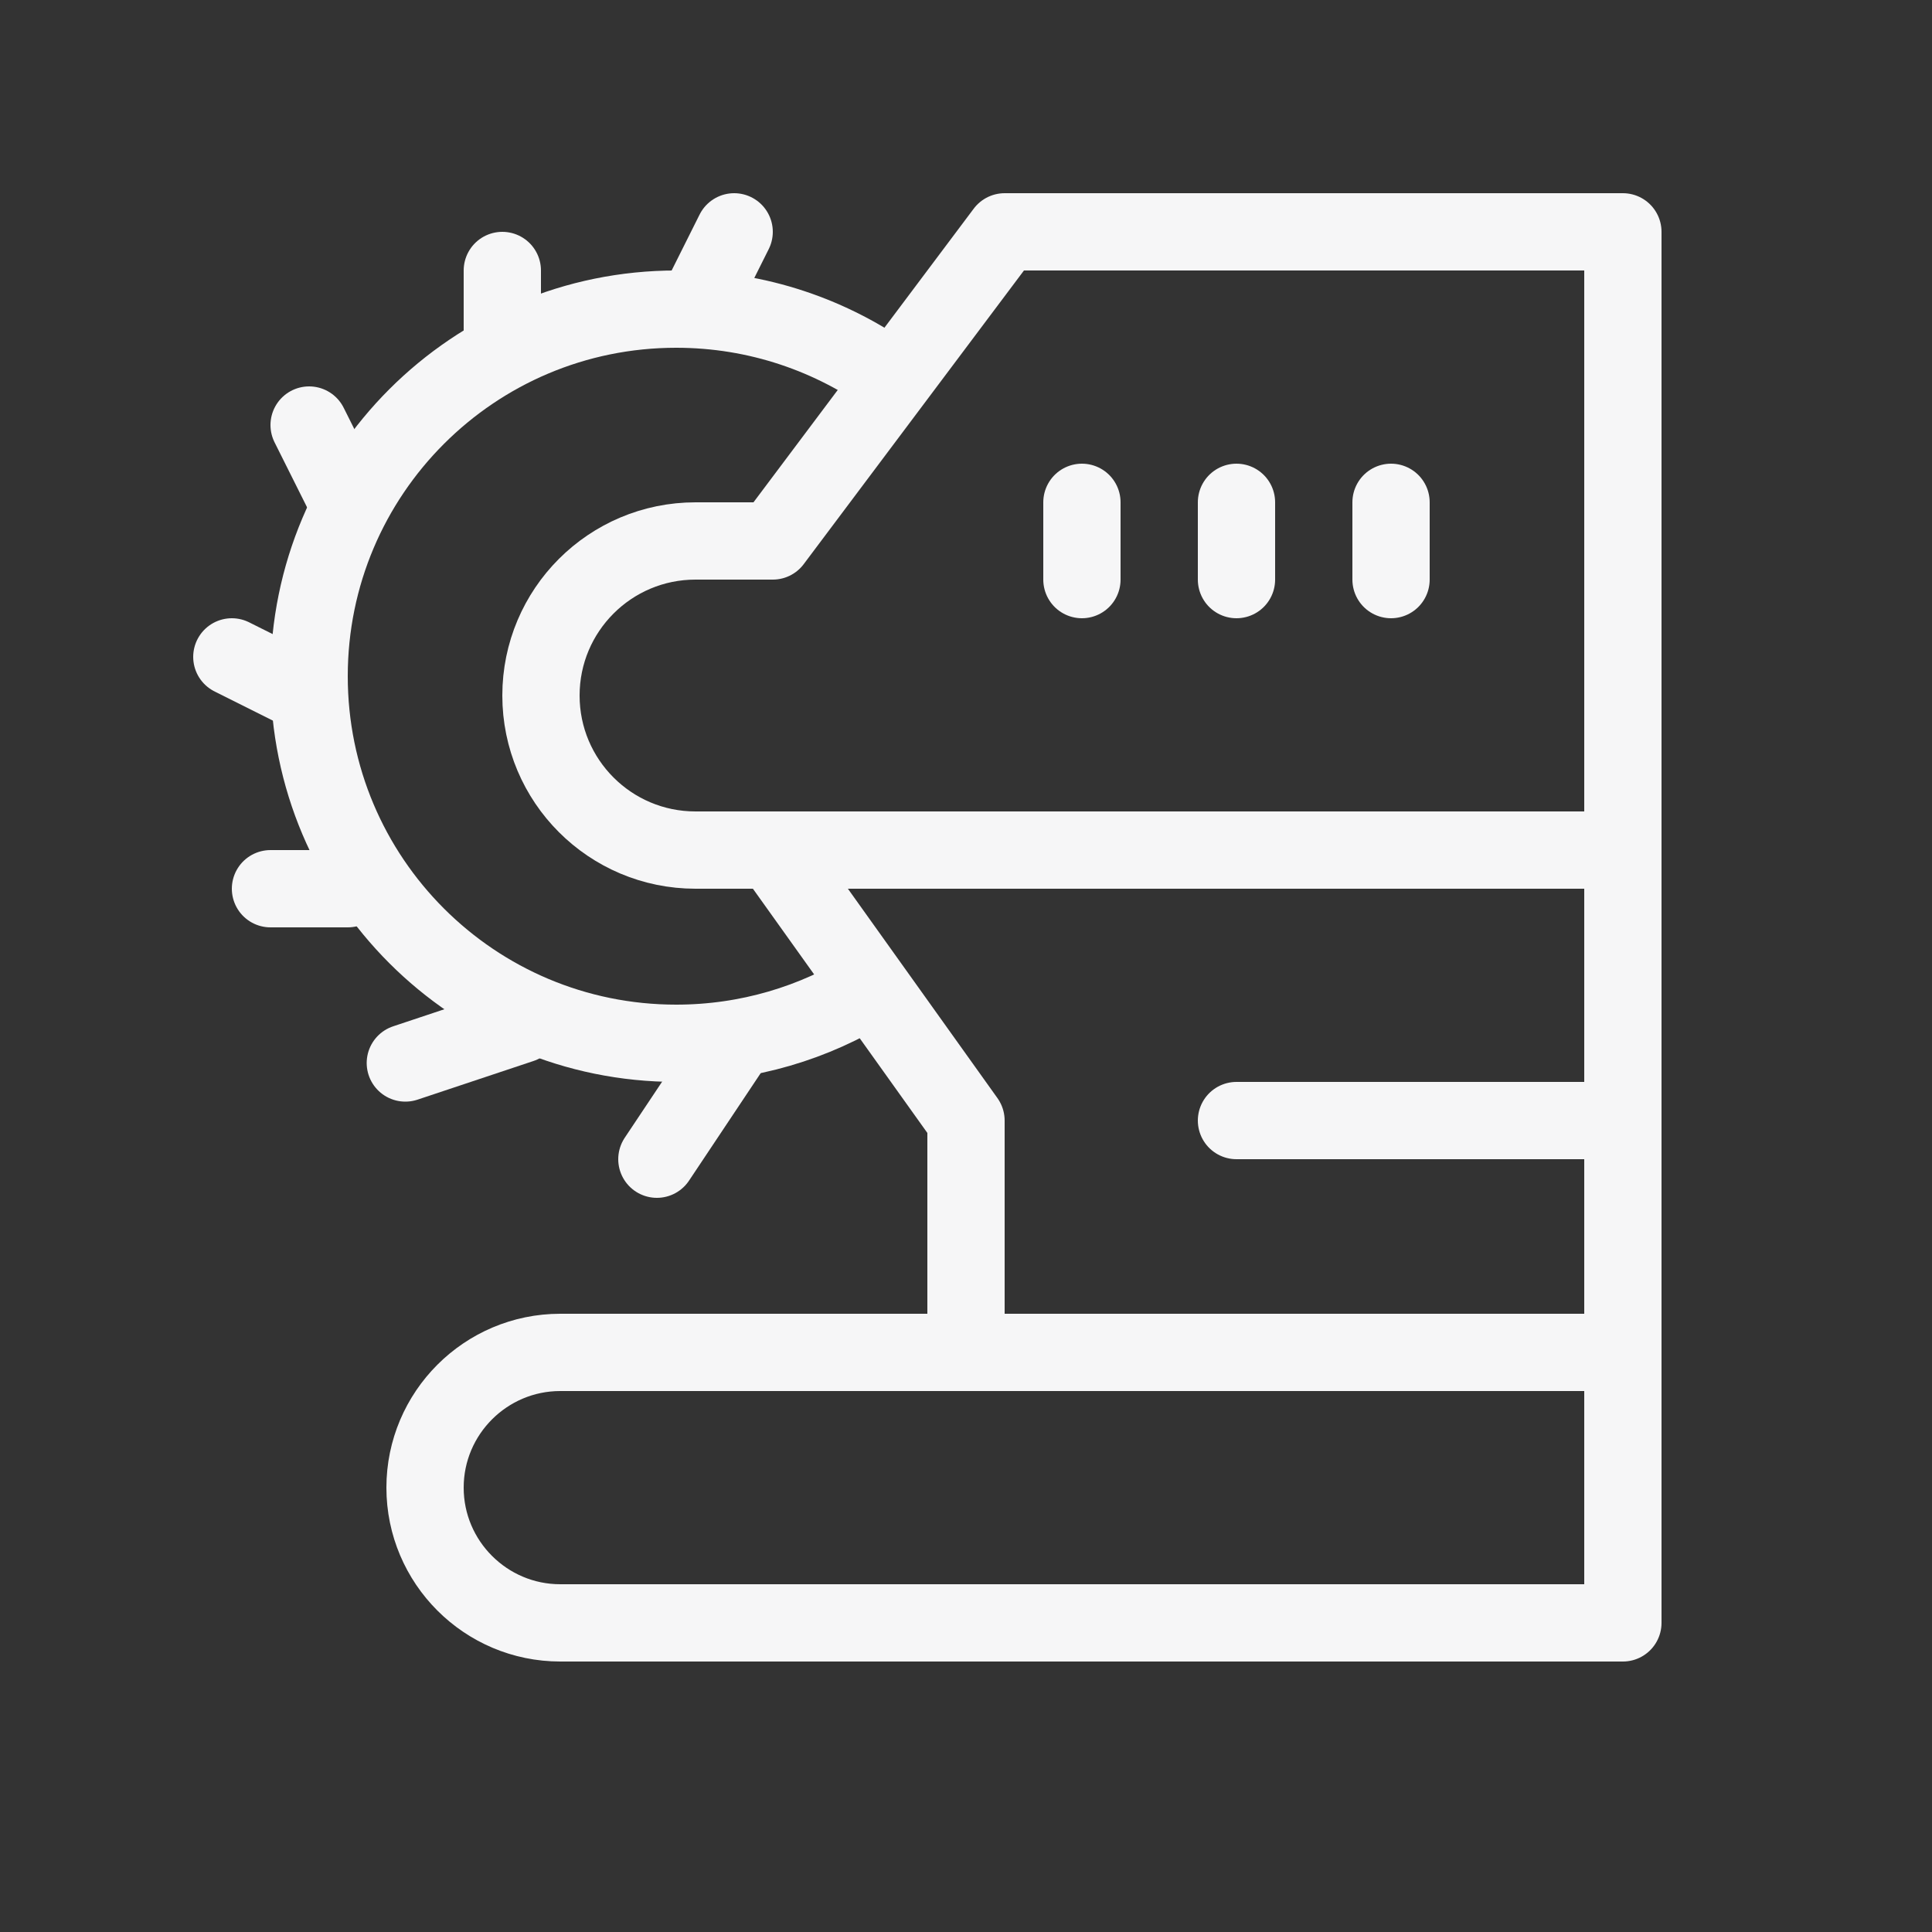
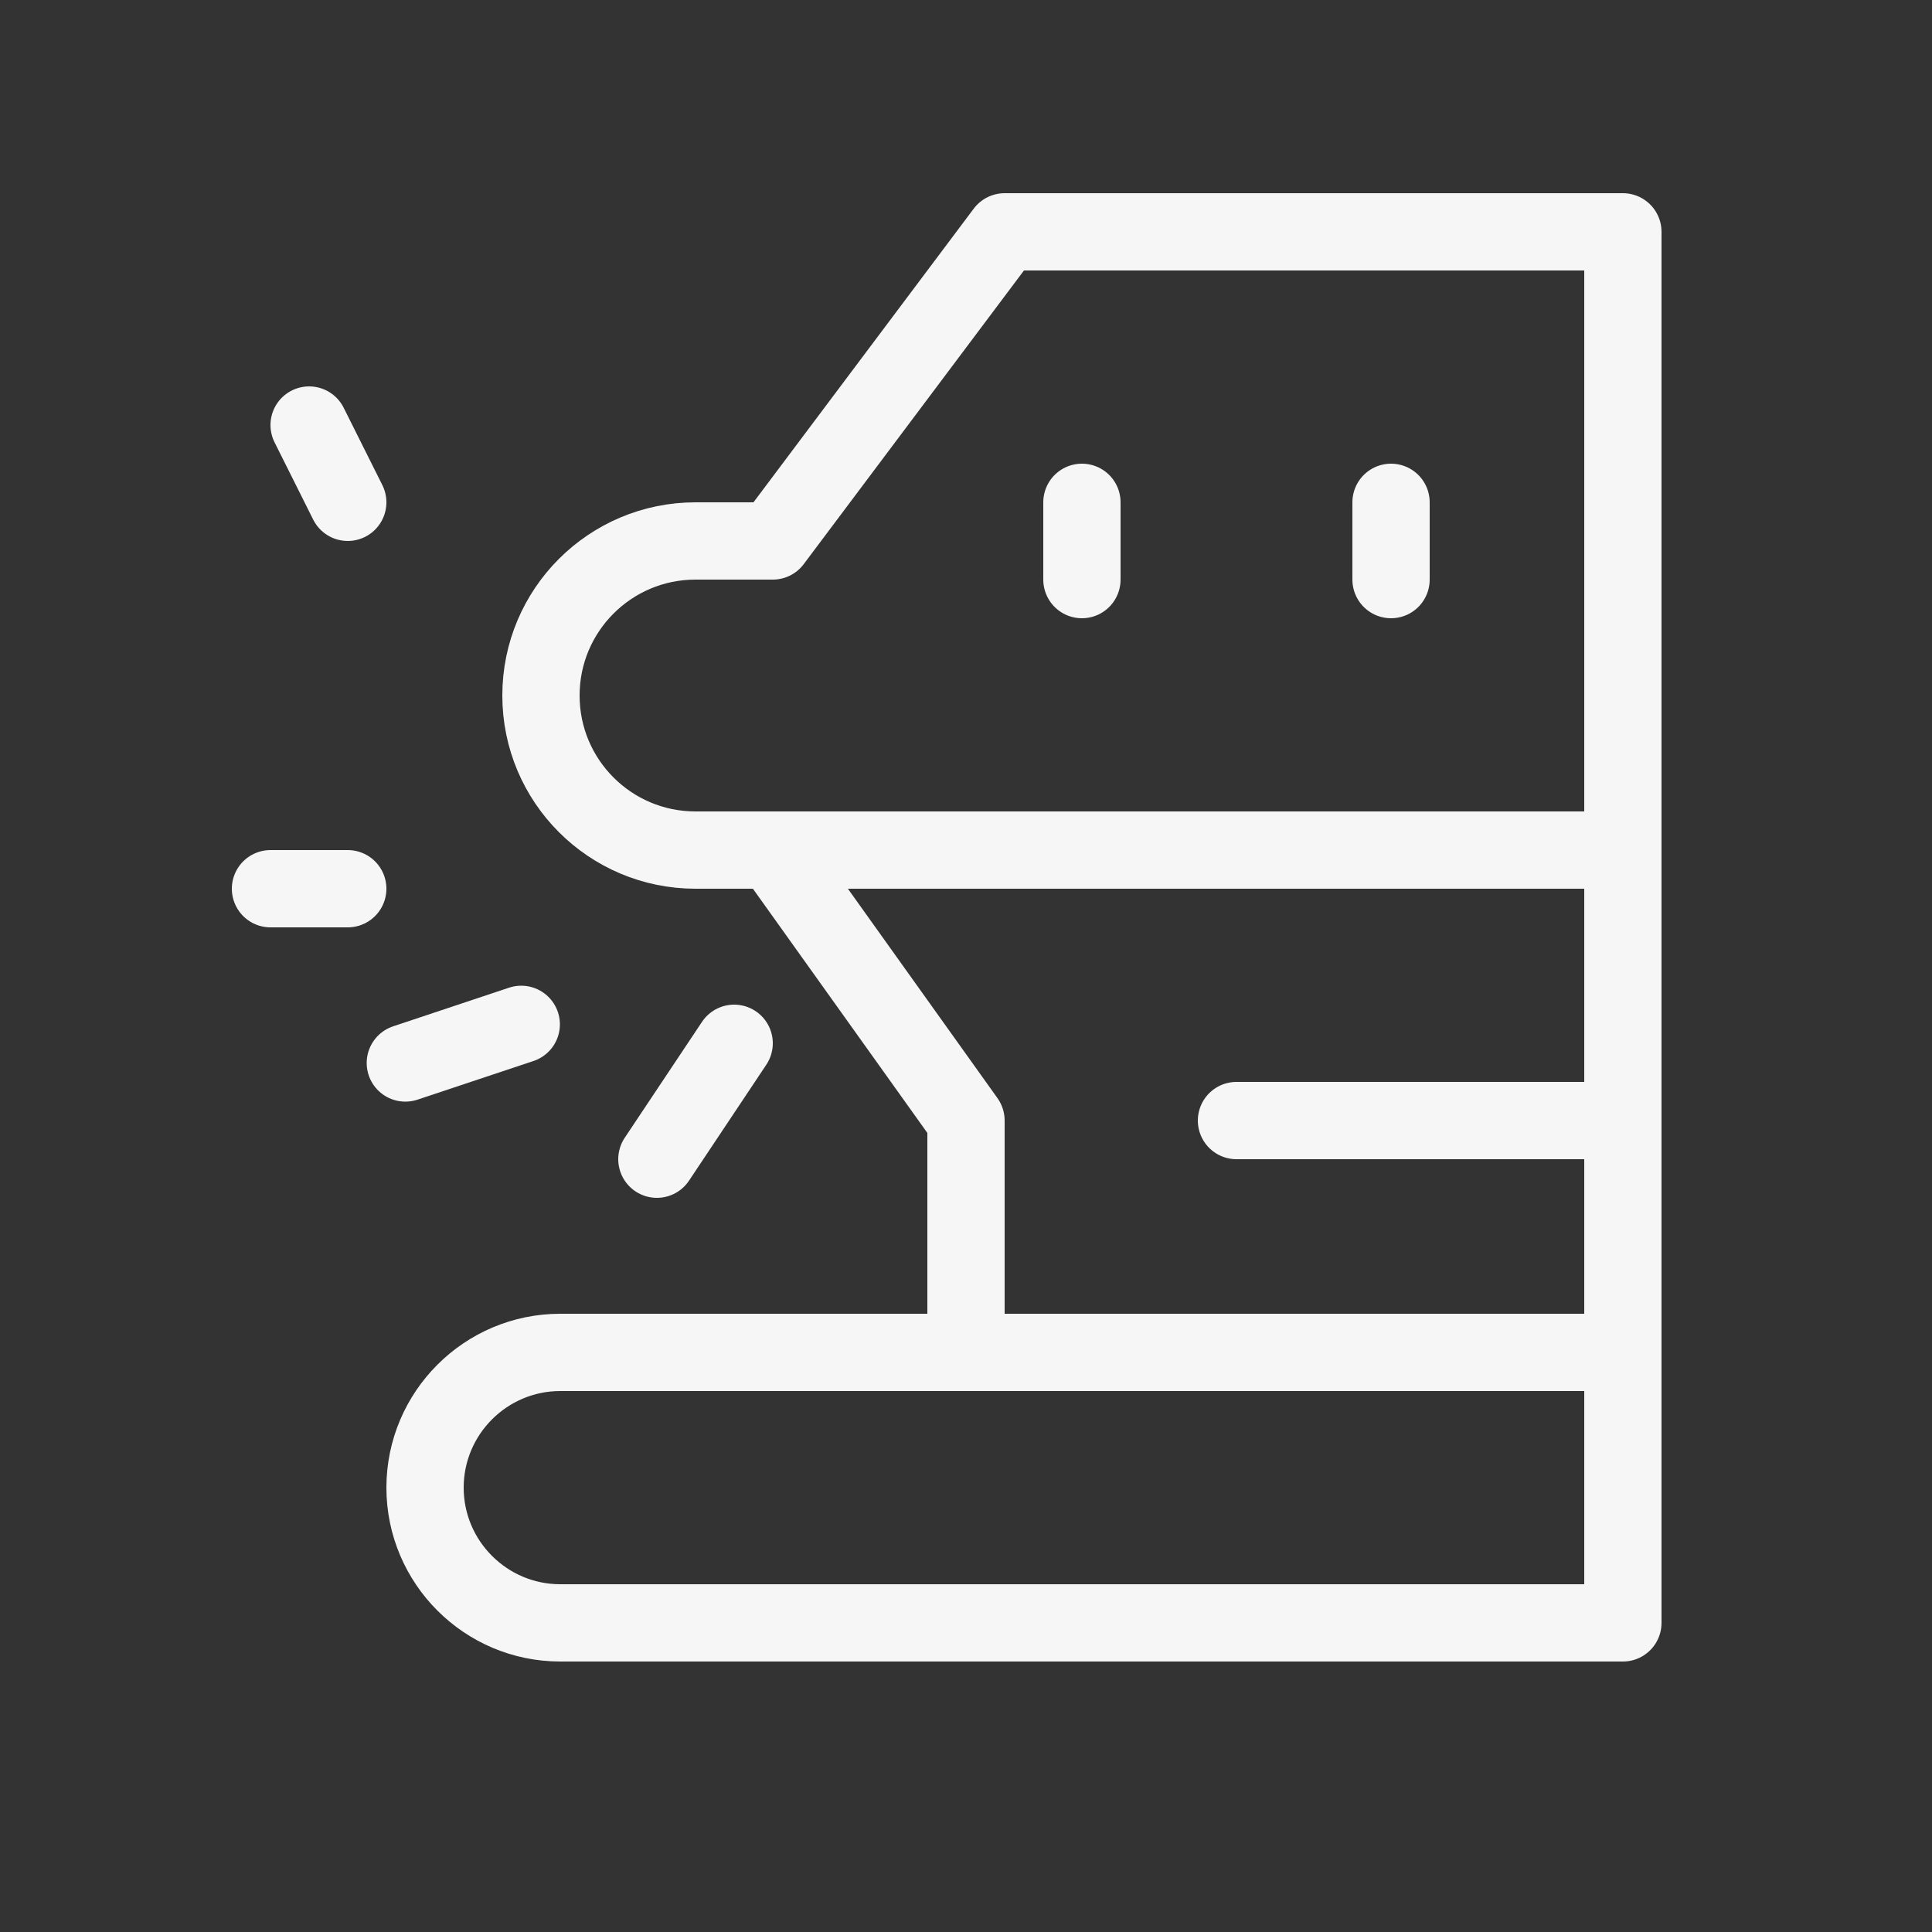
<svg xmlns="http://www.w3.org/2000/svg" version="1.1" viewBox="0 0 50 50">
  <rect x="0" y="0" width="50" height="50" fill="#333333" stroke="none" />
  <defs>
    <style>
      .cls-1 {
        stroke-linecap: round;
      }

      .cls-1, .cls-2 {
        fill: none;
        stroke: #f6f6f7;
        stroke-linejoin: round;
        stroke-width: 2px;
      }
    </style>
  </defs>
  <g>
    <g id="Ebene_138">
      <path class="cls-2" d="M11,38.5h0c0,1.93,1.57,3.5,3.5,3.5h27.5s0-36,0-36h-16l-6,8h-2c-2.21,0-4,1.79-4,4h0c0,2.21,1.79,4,4,4h2l5,7v6h-10.5c-1.93,0-3.5,1.57-3.5,3.5Z" />
-       <path class="cls-2" d="M22.54,25.56c-1.46.91-3.19,1.44-5.04,1.44-5.25,0-9.5-4.25-9.5-9.5s4.25-9.5,9.5-9.5c2.1,0,4.04.68,5.62,1.83" />
-       <line class="cls-1" x1="19" y1="6" x2="18" y2="8" />
-       <line class="cls-1" x1="13" y1="7" x2="13" y2="9" />
      <line class="cls-1" x1="8" y1="11" x2="9" y2="13" />
-       <line class="cls-1" x1="6" y1="17" x2="8" y2="18" />
      <line class="cls-1" x1="7" y1="23" x2="9" y2="23" />
      <line class="cls-1" x1="10.49" y1="27.51" x2="13.49" y2="26.51" />
      <line class="cls-1" x1="19" y1="27" x2="17" y2="30" />
      <line class="cls-1" x1="28" y1="13" x2="28" y2="15" />
-       <line class="cls-1" x1="32" y1="13" x2="32" y2="15" />
      <line class="cls-1" x1="36" y1="13" x2="36" y2="15" />
      <path class="cls-1" d="M42,35h-18" />
      <line class="cls-1" x1="32" y1="29" x2="41" y2="29" />
      <line class="cls-1" x1="20" y1="22" x2="42" y2="22" />
    </g>
  </g>
</svg>